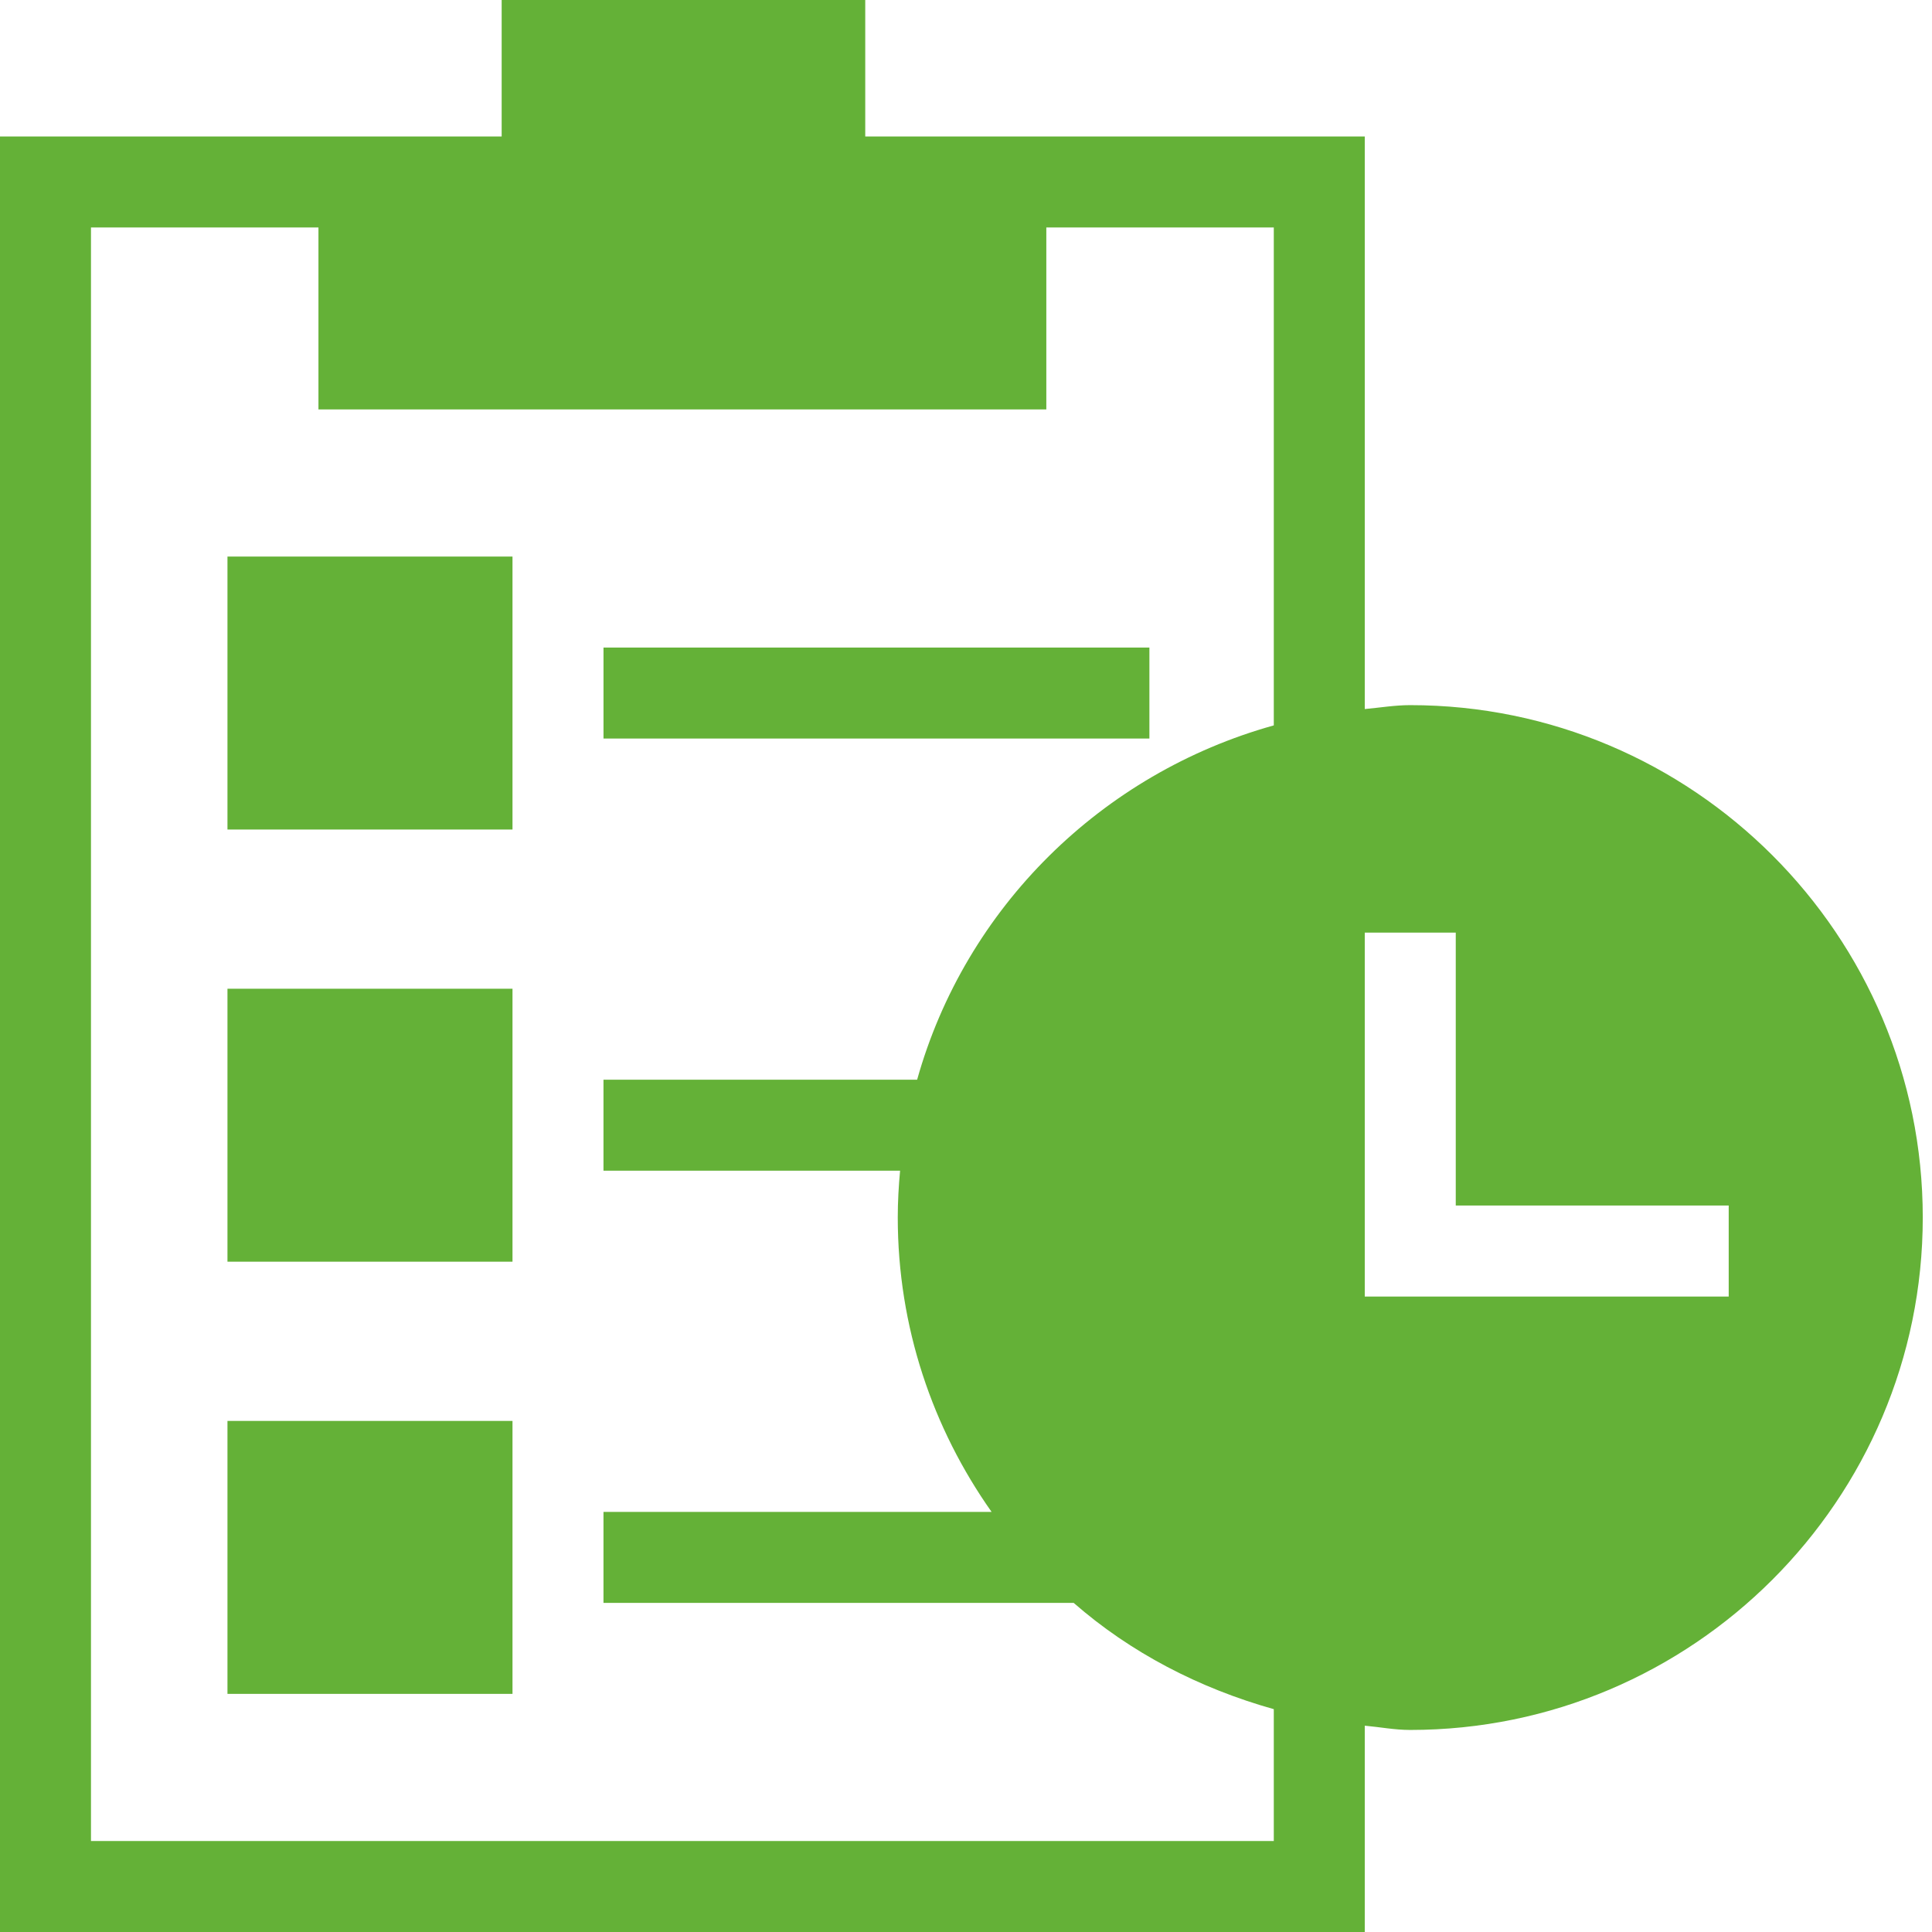
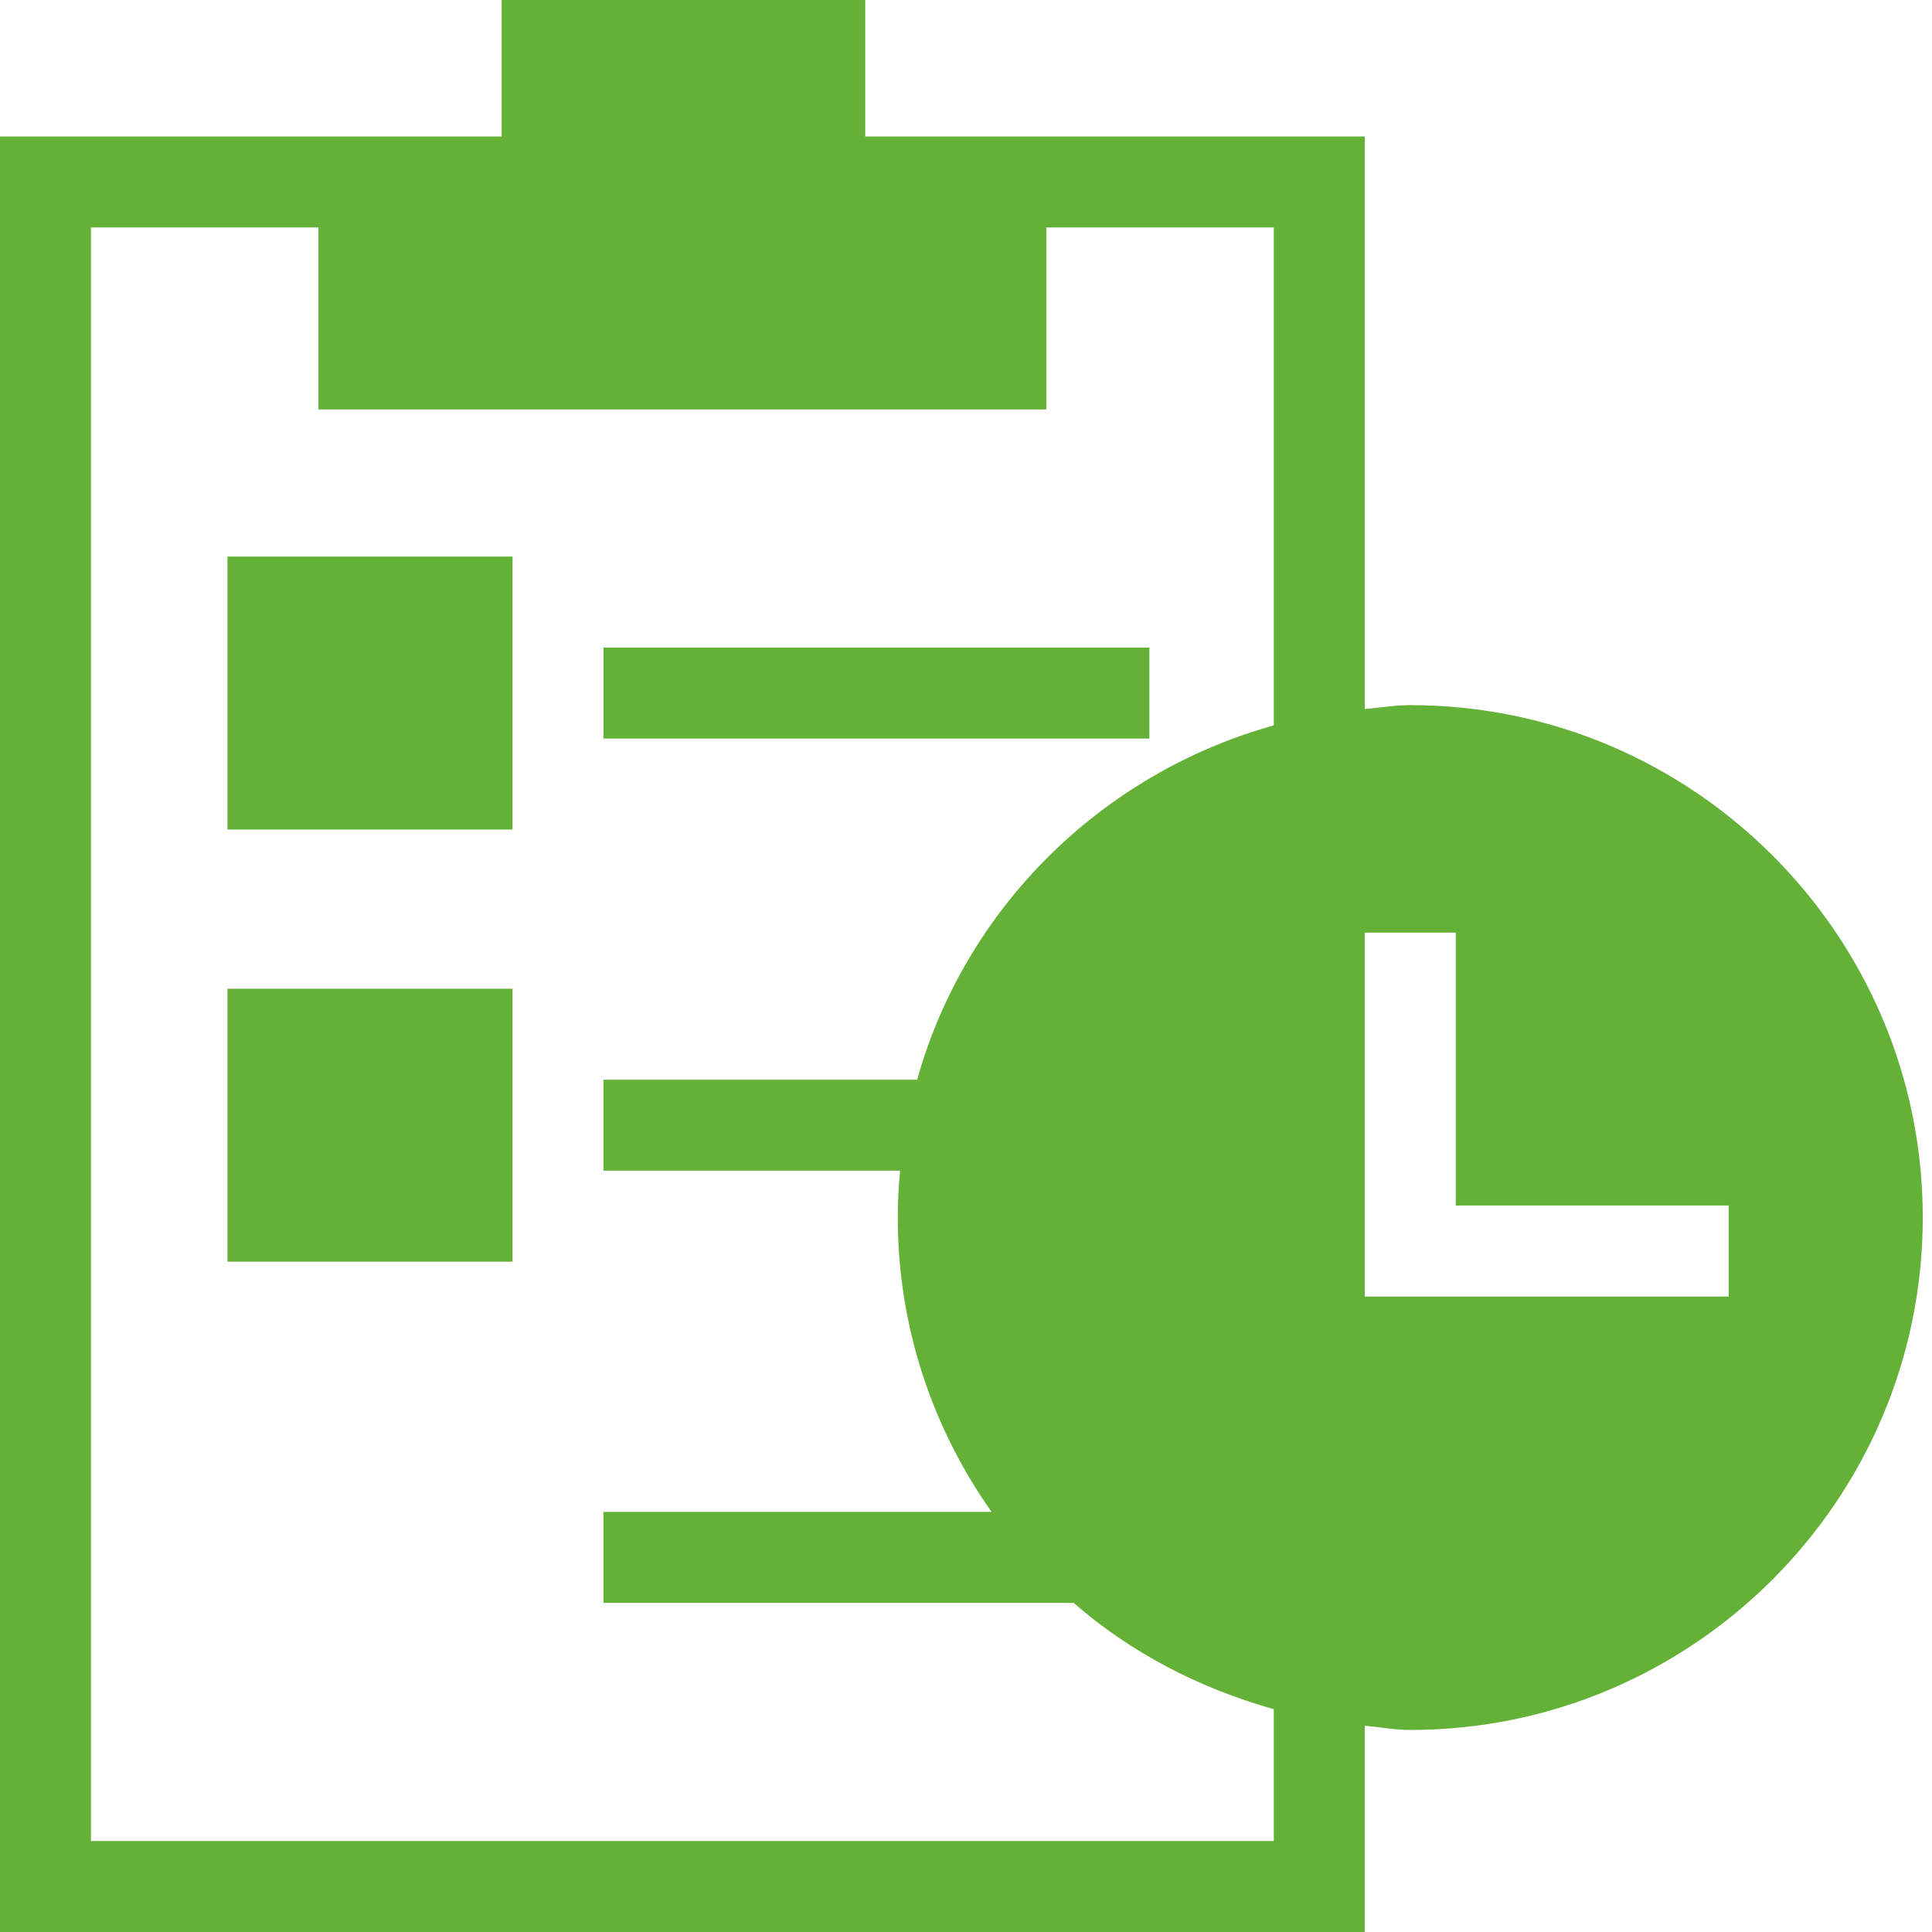
<svg xmlns="http://www.w3.org/2000/svg" width="141" height="141" viewBox="0 0 141 141" fill="none">
  <path d="M36.612 0V9.96H0V141H99.603V125.943C100.712 126.043 101.787 126.254 102.923 126.254C123.539 126.254 140.326 109.467 140.326 88.852C140.326 68.236 123.539 51.462 102.923 51.462C101.79 51.462 100.71 51.648 99.603 51.747V9.96H63.147V0L36.612 0ZM6.64 16.6H23.241V29.881H76.362V16.6H92.963V52.94C80.405 56.44 70.451 66.244 66.933 78.8H44.043V85.44H65.689C65.586 86.567 65.52 87.699 65.52 88.851C65.52 96.85 68.07 104.252 72.368 110.341H44.043V116.981H78.359C82.51 120.61 87.516 123.208 92.963 124.737V134.36H6.64V16.6ZM99.603 68.062H106.243V87.982H126.163V94.623H99.603V68.062Z" fill="#64B137" />
  <path d="M16.601 72.159V92.08H37.403V72.159H16.601Z" fill="#64B137" />
  <path d="M16.601 40.619V60.54H37.403V40.619H16.601Z" fill="#64B137" />
-   <path d="M16.601 103.701V123.621H37.403V103.701H16.601Z" fill="#64B137" />
  <path d="M44.044 47.26C44.044 49.473 44.044 51.687 44.044 53.9C57.324 53.9 70.604 53.9 83.885 53.9C83.885 51.687 83.885 49.473 83.885 47.26C70.604 47.26 57.324 47.26 44.044 47.26Z" fill="#64B137" />
</svg>